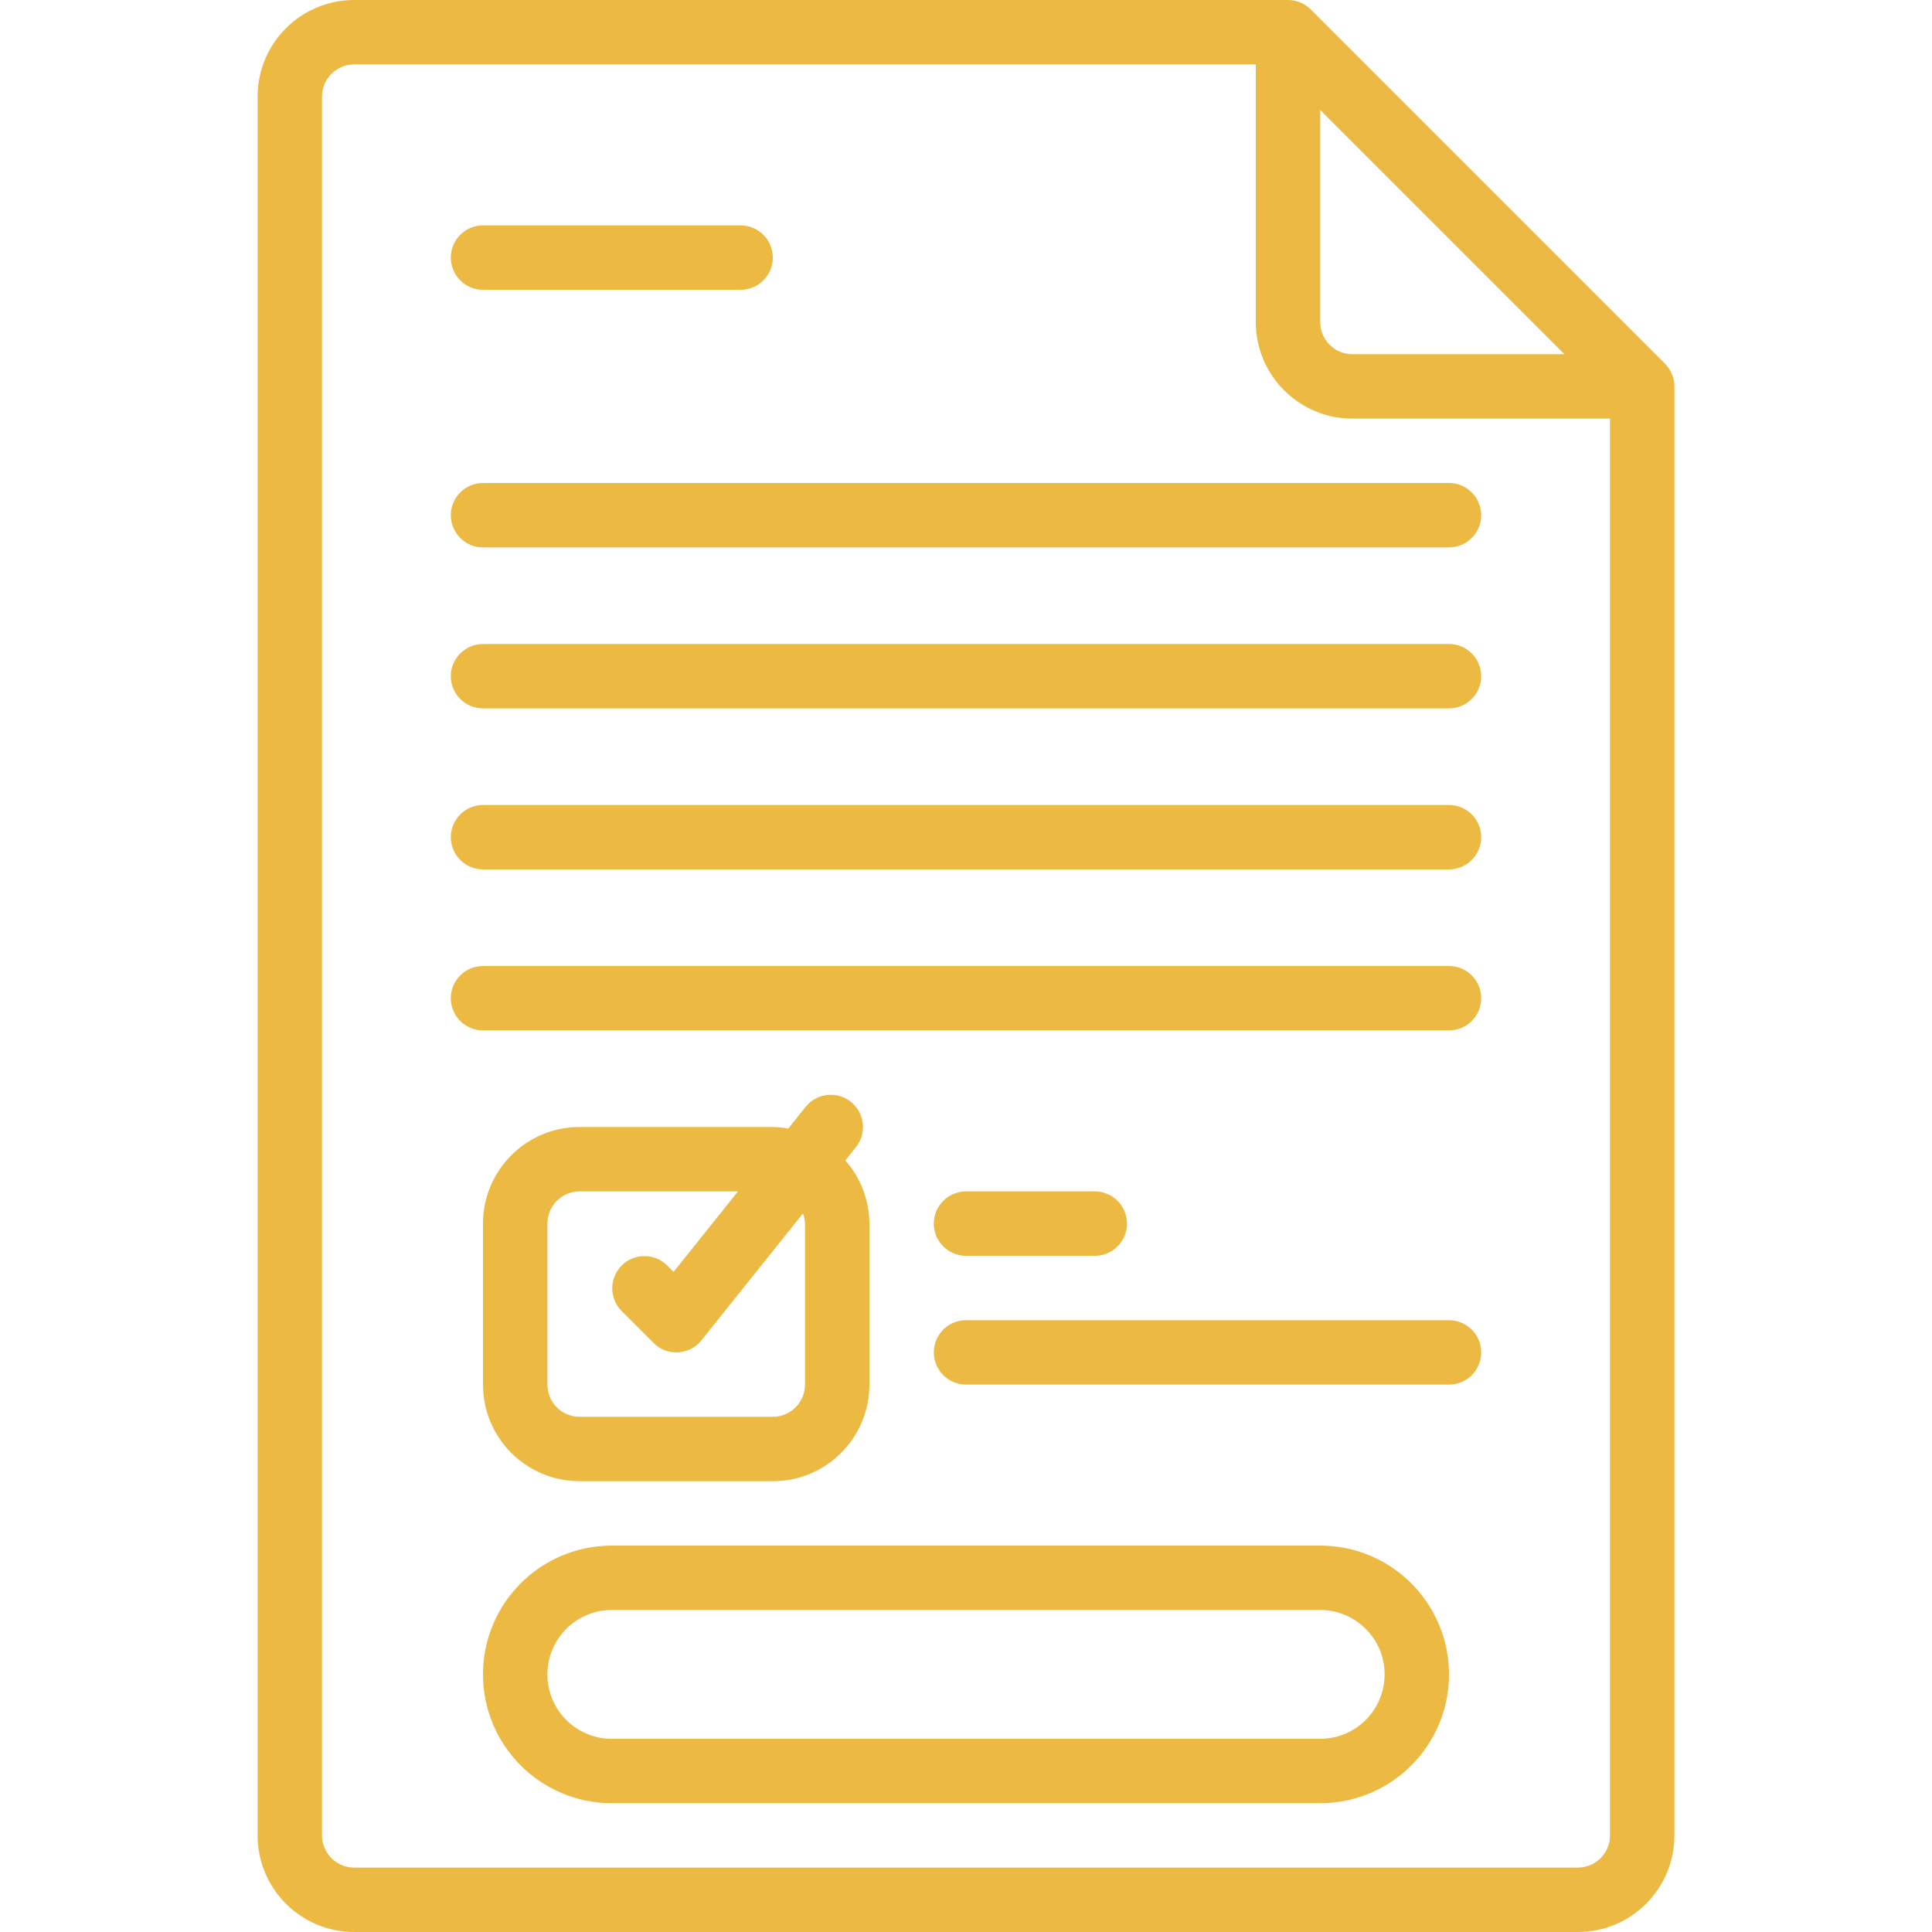
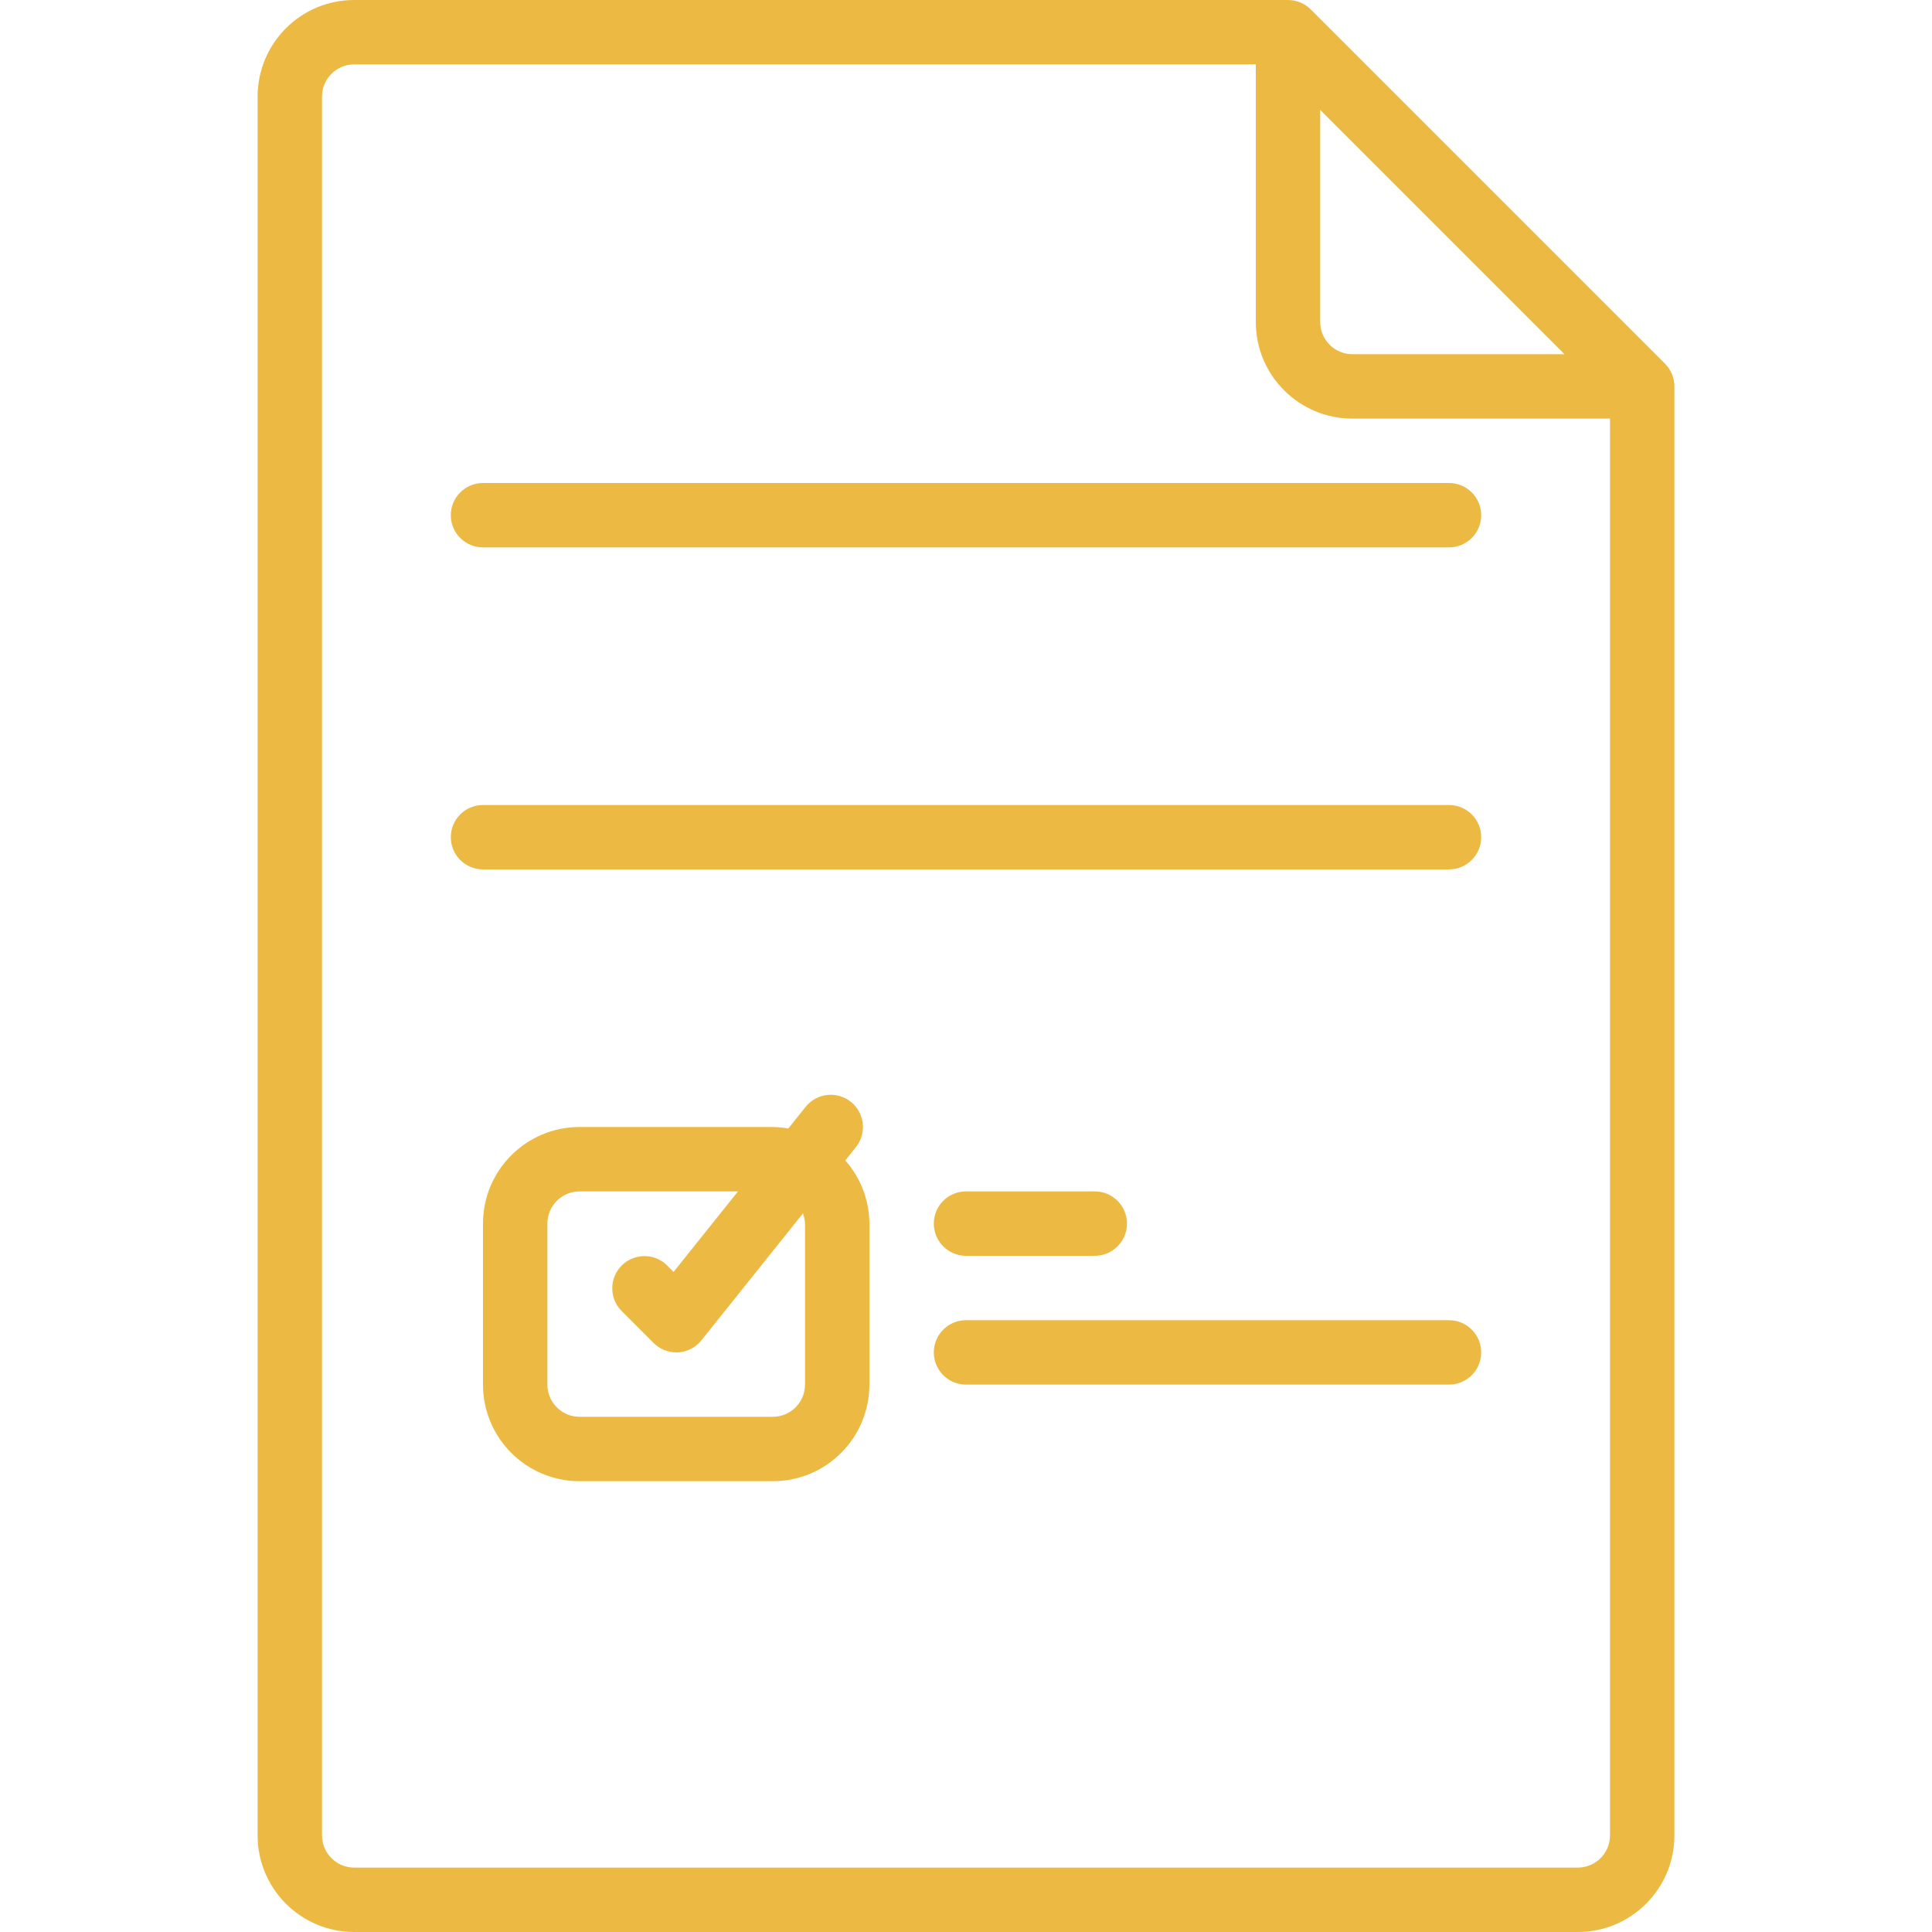
<svg xmlns="http://www.w3.org/2000/svg" width="512" height="512" x="0" y="0" viewBox="0 0 512 512" style="enable-background:new 0 0 512 512" xml:space="preserve" class="">
  <g>
    <g>
      <g id="Page-1_99_">
        <g id="_x31_00---Terms-And-Conditions">
          <path id="Shape_373_" d="m347.366 2.5c-1.6-1.6-3.77-2.5-6.033-2.5h-247.466c-14.138 0-25.6 11.462-25.6 25.6v460.8c0 14.138 11.462 25.6 25.6 25.6h324.267c14.138 0 25.6-11.461 25.6-25.6v-384c0-2.263-.9-4.433-2.5-6.033zm2.501 26.633 64.734 64.734h-56.201c-4.713 0-8.533-3.821-8.533-8.533zm68.266 465.8h-324.266c-4.713 0-8.533-3.82-8.533-8.533v-460.8c0-4.713 3.821-8.533 8.533-8.533h238.933v68.267c0 14.138 11.462 25.6 25.6 25.6h68.267v375.466c0 4.713-3.821 8.533-8.534 8.533z" fill="#ecba43" data-original="#000000" style="" class="" />
-           <path id="Shape_372_" d="m349.867 409.6h-187.734c-18.851 0-34.133 15.282-34.133 34.133s15.282 34.133 34.133 34.133h187.733c18.851 0 34.133-15.282 34.133-34.133.001-18.851-15.281-34.133-34.132-34.133zm0 51.2h-187.734c-9.426 0-17.067-7.641-17.067-17.067s7.641-17.067 17.067-17.067h187.733c9.426 0 17.067 7.641 17.067 17.067s-7.641 17.067-17.066 17.067z" fill="#ecba43" data-original="#000000" style="" class="" />
          <path id="Shape_371_" d="m225.493 292.002c-1.767-1.415-4.024-2.07-6.275-1.82s-4.309 1.383-5.723 3.151l-4.599 5.751c-1.351-.252-2.721-.392-4.096-.418h-51.2c-14.138 0-25.6 11.462-25.6 25.6v42.667c0 14.138 11.462 25.6 25.6 25.6h51.2c14.138 0 25.6-11.462 25.6-25.6v-42.667c-.024-6.172-2.296-12.125-6.391-16.742l2.816-3.524c1.415-1.767 2.07-4.025 1.82-6.275s-1.384-4.309-3.152-5.723zm-12.16 32.265v42.667c0 4.713-3.821 8.533-8.533 8.533h-51.2c-4.713 0-8.533-3.82-8.533-8.533v-42.667c0-4.713 3.82-8.533 8.533-8.533h41.975l-17.067 21.333-1.792-1.792c-3.348-3.234-8.671-3.188-11.962.104s-3.338 8.614-.104 11.962l8.533 8.533c1.588 1.611 3.754 2.521 6.016 2.526h.478c2.421-.134 4.67-1.291 6.187-3.183l26.923-33.647c.329.863.513 1.774.546 2.697z" fill="#ecba43" data-original="#000000" style="" class="" />
          <g clip-rule="evenodd" fill-rule="evenodd">
            <path id="Path_363_" d="m256 332.8h34.133c4.713 0 8.533-3.82 8.533-8.533s-3.821-8.533-8.533-8.533h-34.133c-4.713 0-8.533 3.821-8.533 8.533s3.82 8.533 8.533 8.533z" fill="#ecba43" data-original="#000000" style="" class="" />
-             <path id="Path_362_" d="m128 76.8h68.267c4.713 0 8.533-3.82 8.533-8.533s-3.821-8.533-8.533-8.533h-68.267c-4.713 0-8.533 3.821-8.533 8.533 0 4.713 3.82 8.533 8.533 8.533z" fill="#ecba43" data-original="#000000" style="" class="" />
            <path id="Path_361_" d="m384 349.867h-128c-4.713 0-8.533 3.82-8.533 8.533s3.821 8.533 8.533 8.533h128c4.713 0 8.533-3.82 8.533-8.533s-3.82-8.533-8.533-8.533z" fill="#ecba43" data-original="#000000" style="" class="" />
-             <path id="Path_360_" d="m384 256h-256c-4.713 0-8.533 3.821-8.533 8.533s3.821 8.533 8.533 8.533h256c4.713 0 8.533-3.82 8.533-8.533s-3.82-8.533-8.533-8.533z" fill="#ecba43" data-original="#000000" style="" class="" />
            <path id="Path_359_" d="m384 213.333h-256c-4.713 0-8.533 3.821-8.533 8.533 0 4.713 3.821 8.533 8.533 8.533h256c4.713 0 8.533-3.821 8.533-8.533s-3.82-8.533-8.533-8.533z" fill="#ecba43" data-original="#000000" style="" class="" />
-             <path id="Path_358_" d="m384 170.667h-256c-4.713 0-8.533 3.821-8.533 8.533s3.821 8.533 8.533 8.533h256c4.713 0 8.533-3.82 8.533-8.533s-3.82-8.533-8.533-8.533z" fill="#ecba43" data-original="#000000" style="" class="" />
            <path id="Path_357_" d="m384 128h-256c-4.713 0-8.533 3.821-8.533 8.533s3.821 8.533 8.533 8.533h256c4.713 0 8.533-3.821 8.533-8.533s-3.82-8.533-8.533-8.533z" fill="#ecba43" data-original="#000000" style="" class="" />
          </g>
        </g>
      </g>
    </g>
  </g>
</svg>